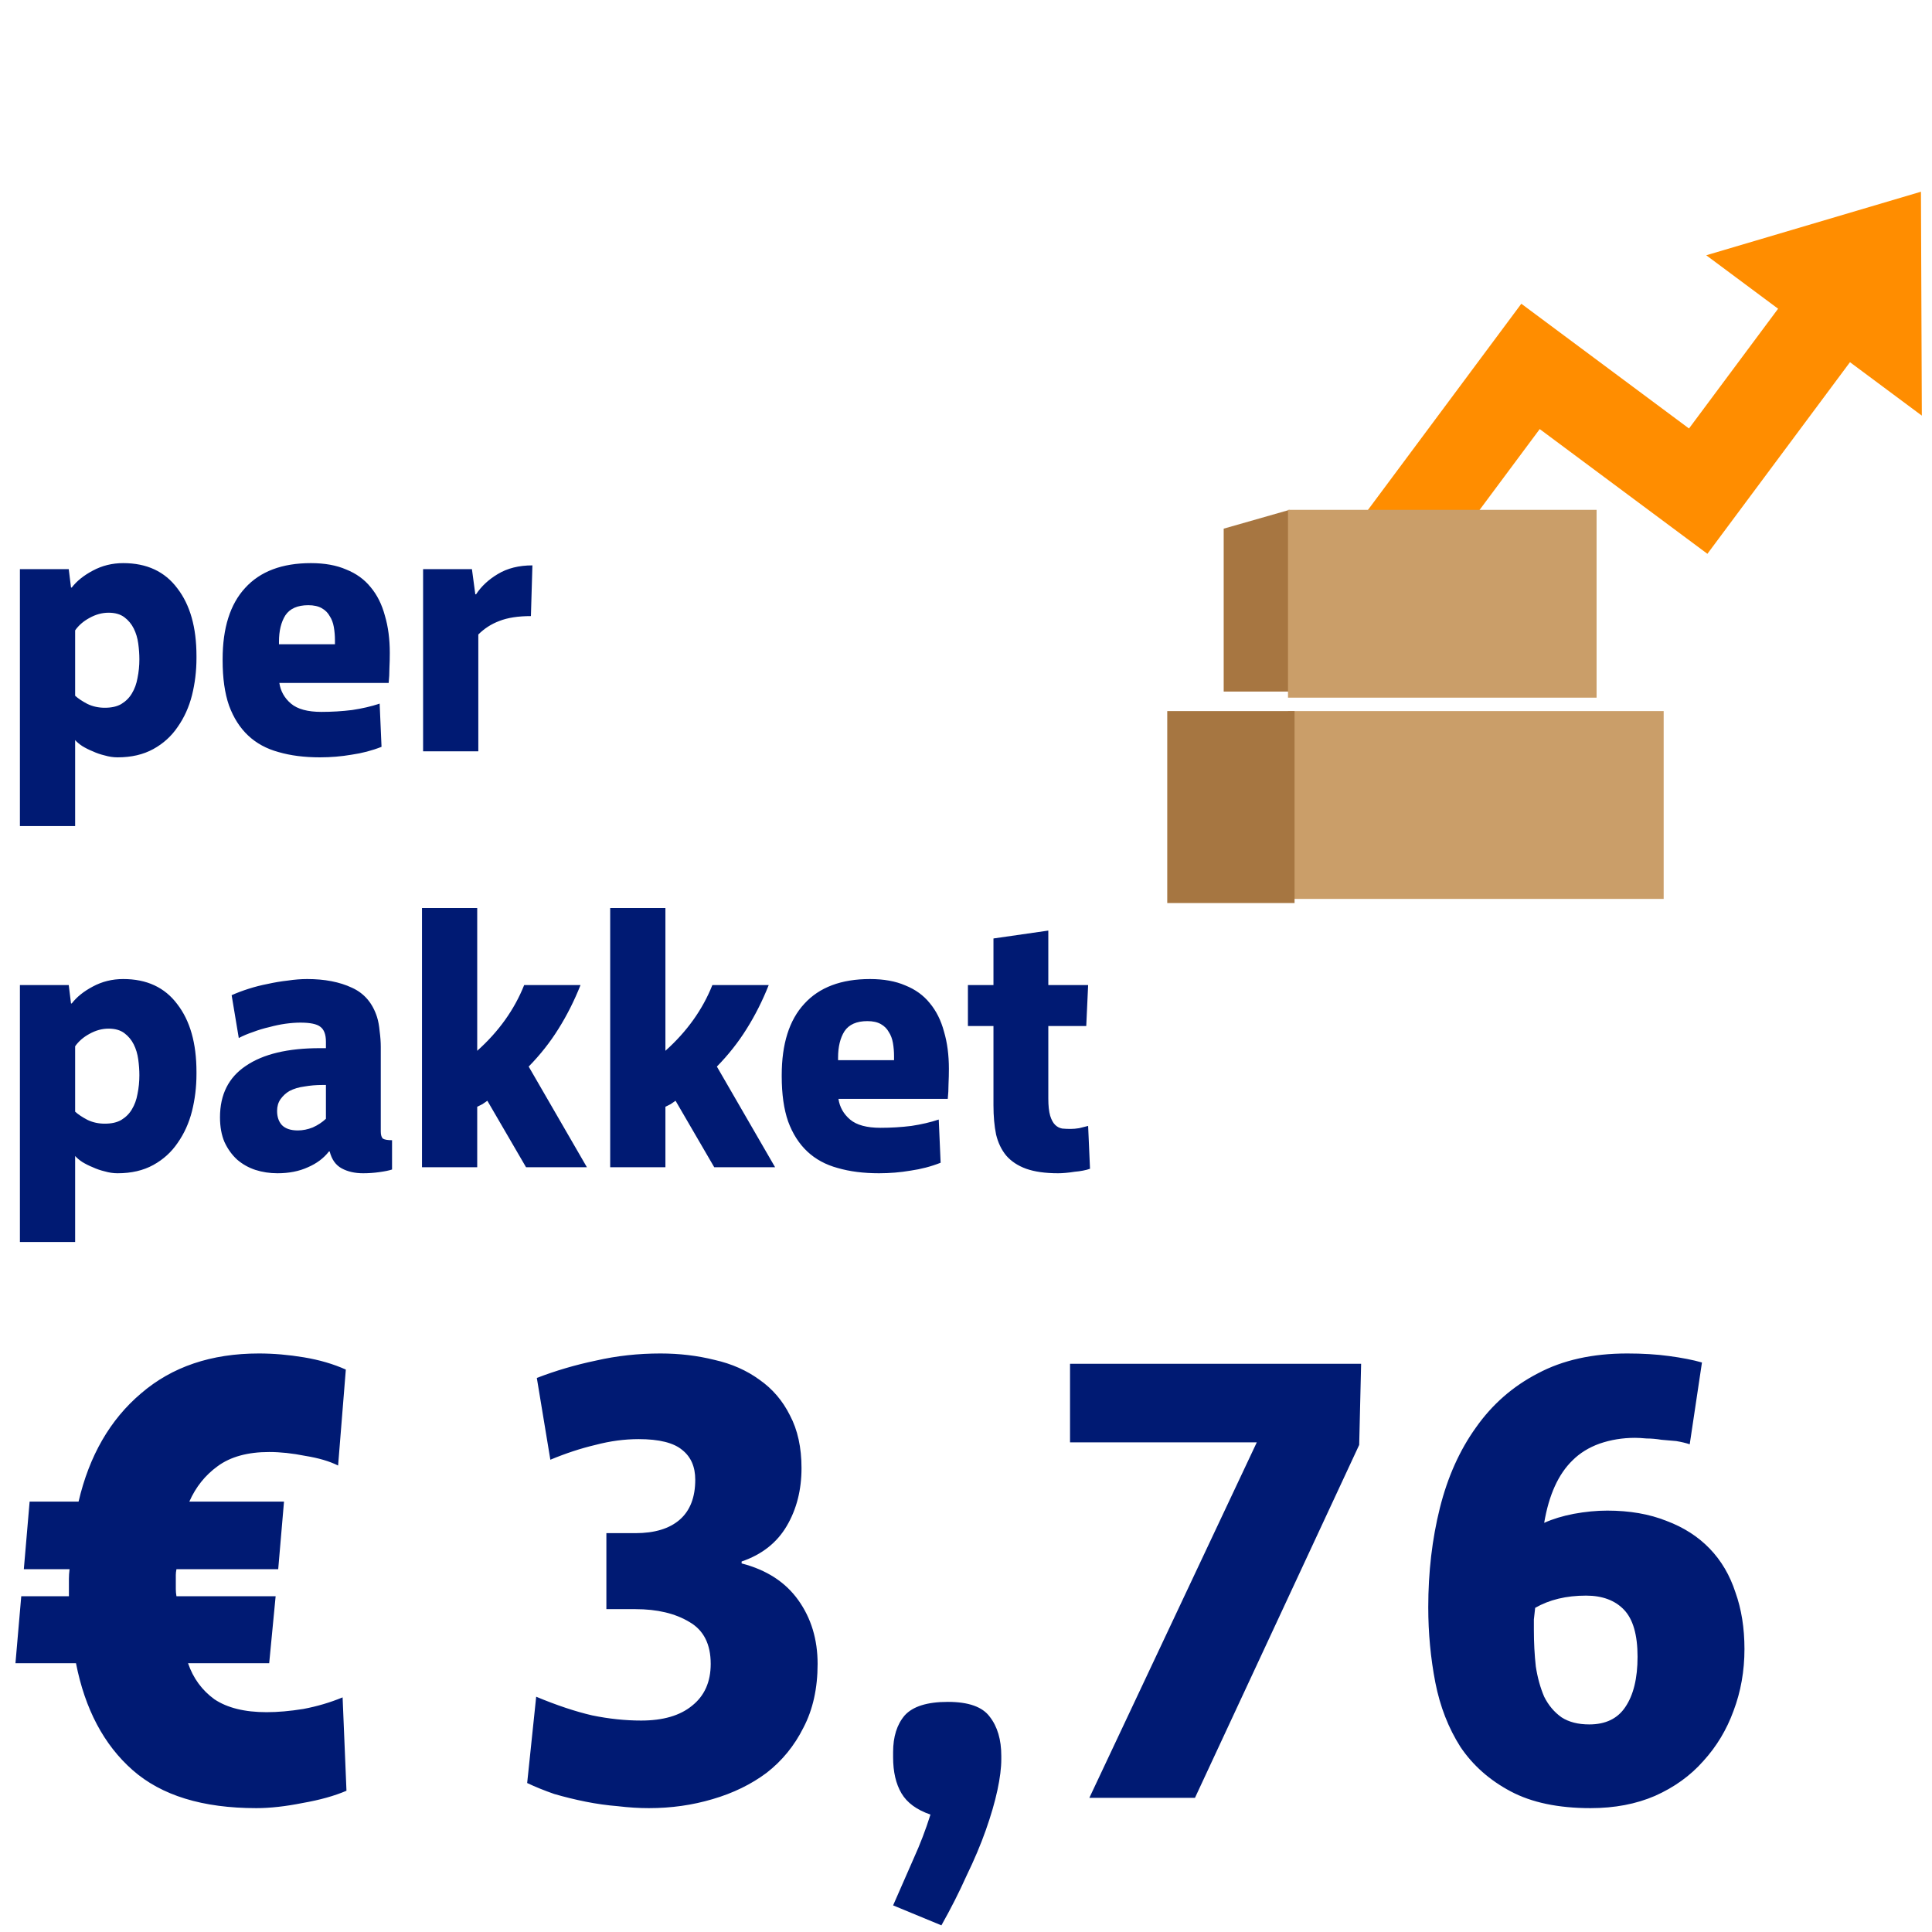
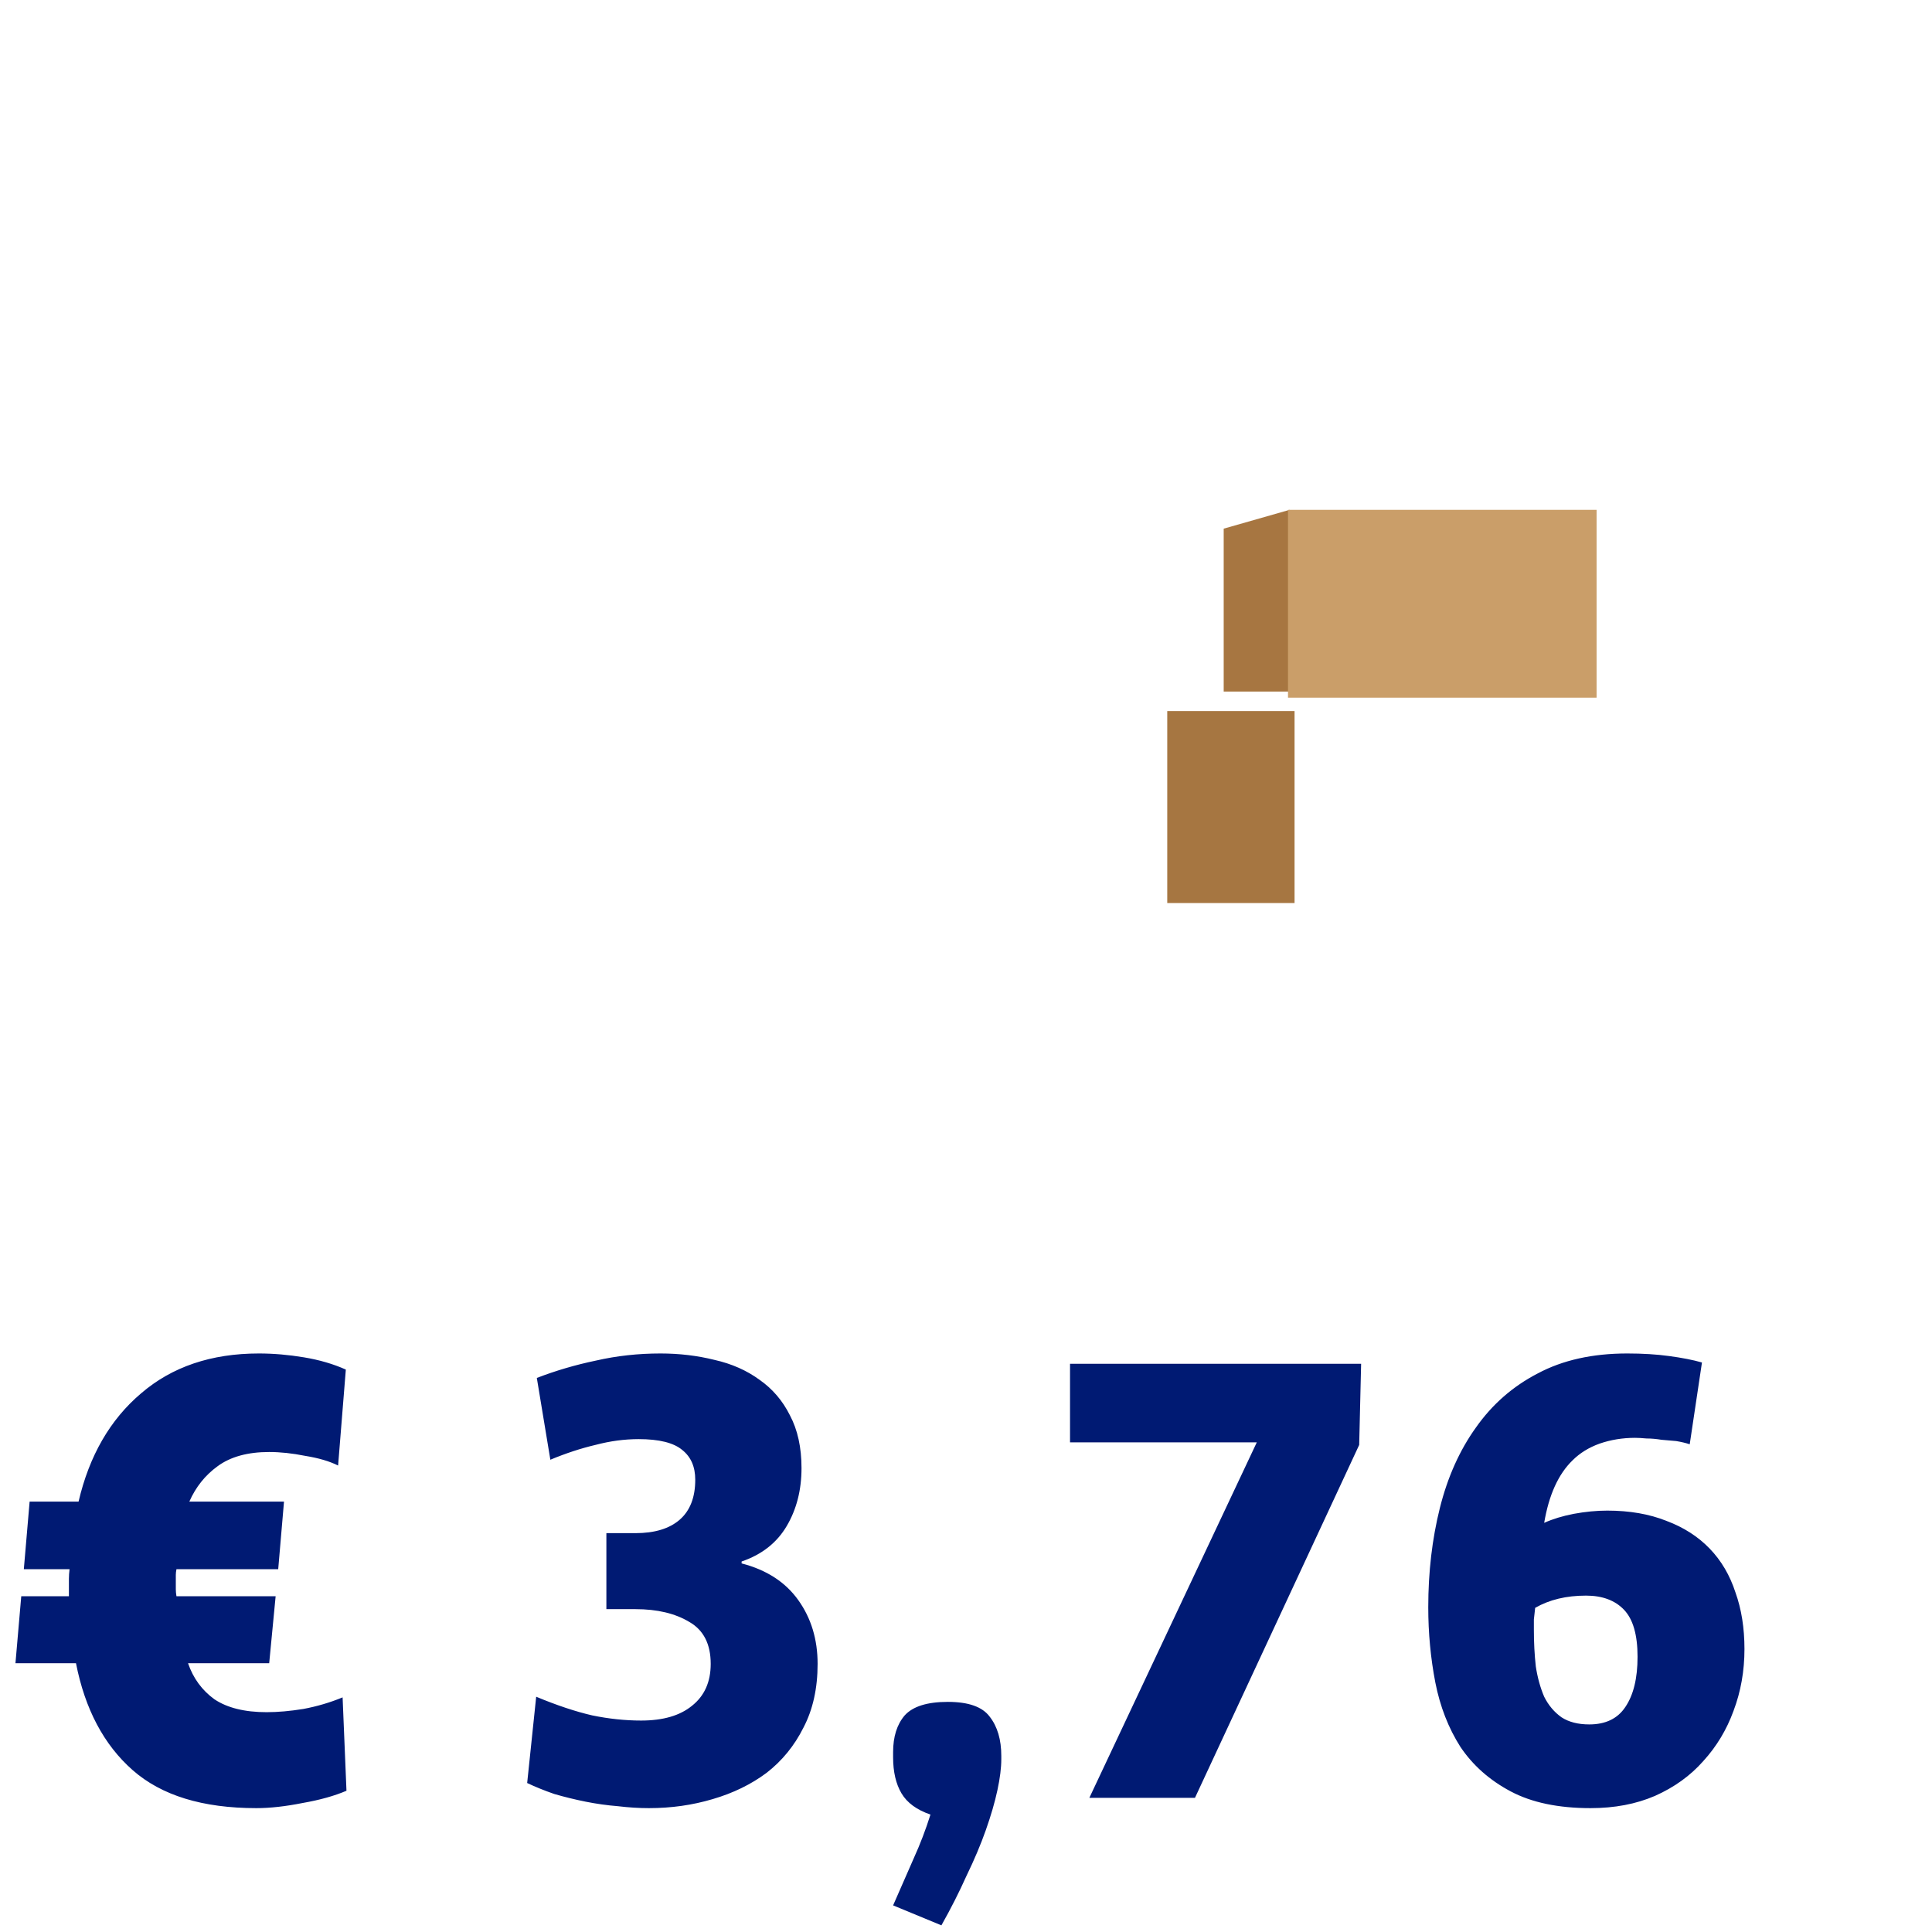
<svg xmlns="http://www.w3.org/2000/svg" width="144" height="144" viewBox="0 0 144 144" fill="none">
  <rect width="144" height="144" fill="white" />
  <path d="M1.152 123.968L1.584 118.976H5.136V118.4V117.68C5.136 117.456 5.152 117.216 5.184 116.96H1.776L2.208 111.92H5.856C6.656 108.496 8.208 105.808 10.512 103.856C12.816 101.872 15.744 100.88 19.296 100.88C20.384 100.88 21.504 100.976 22.656 101.168C23.808 101.36 24.848 101.664 25.776 102.08L25.2 109.232C24.56 108.912 23.744 108.672 22.752 108.512C21.792 108.32 20.896 108.224 20.064 108.224C18.464 108.224 17.184 108.576 16.224 109.28C15.296 109.952 14.592 110.832 14.112 111.92H21.168L20.736 116.96H13.152C13.12 117.12 13.104 117.264 13.104 117.392V117.92V118.448C13.104 118.608 13.12 118.784 13.152 118.976H20.544L20.064 123.968H14.016C14.4 125.088 15.056 125.984 15.984 126.656C16.944 127.296 18.24 127.616 19.872 127.616C20.704 127.616 21.616 127.536 22.608 127.376C23.632 127.184 24.608 126.896 25.536 126.512L25.824 133.472C24.928 133.856 23.84 134.16 22.56 134.384C21.28 134.64 20.128 134.768 19.104 134.768C15.104 134.768 12.032 133.824 9.888 131.936C7.744 130.048 6.336 127.392 5.664 123.968H1.152ZM39.292 132.896L39.964 126.464C41.5 127.104 42.892 127.568 44.14 127.856C45.388 128.112 46.604 128.24 47.788 128.24C49.42 128.24 50.684 127.872 51.58 127.136C52.508 126.4 52.972 125.36 52.972 124.016C52.972 122.544 52.444 121.504 51.388 120.896C50.332 120.256 48.988 119.936 47.356 119.936H45.196V114.272H47.356C48.796 114.272 49.9 113.936 50.668 113.264C51.436 112.592 51.82 111.6 51.82 110.288C51.82 109.328 51.5 108.592 50.86 108.08C50.22 107.536 49.132 107.264 47.596 107.264C46.54 107.264 45.468 107.408 44.38 107.696C43.292 107.952 42.172 108.32 41.02 108.8L40.012 102.704C41.42 102.16 42.892 101.728 44.428 101.408C45.964 101.056 47.564 100.88 49.228 100.88C50.636 100.88 51.98 101.04 53.26 101.36C54.54 101.648 55.66 102.144 56.62 102.848C57.58 103.52 58.332 104.4 58.876 105.488C59.452 106.576 59.74 107.888 59.74 109.424C59.74 111.056 59.372 112.496 58.636 113.744C57.9 114.992 56.78 115.872 55.276 116.384V116.528C57.132 117.008 58.54 117.92 59.5 119.264C60.46 120.608 60.94 122.192 60.94 124.016C60.94 125.84 60.588 127.424 59.884 128.768C59.212 130.112 58.3 131.232 57.148 132.128C55.996 132.992 54.652 133.648 53.116 134.096C51.612 134.544 50.028 134.768 48.364 134.768C47.628 134.768 46.86 134.72 46.06 134.624C45.26 134.56 44.46 134.448 43.66 134.288C42.86 134.128 42.076 133.936 41.308 133.712C40.572 133.456 39.9 133.184 39.292 132.896ZM66.567 130.976V130.592C66.567 129.44 66.855 128.528 67.431 127.856C68.039 127.184 69.111 126.848 70.647 126.848C72.183 126.848 73.223 127.216 73.767 127.952C74.343 128.688 74.631 129.664 74.631 130.88V131.12C74.631 131.76 74.535 132.528 74.343 133.424C74.151 134.32 73.863 135.312 73.479 136.4C73.095 137.488 72.615 138.624 72.039 139.808C71.495 141.024 70.871 142.256 70.167 143.504L66.567 142.016L68.103 138.512C68.583 137.456 68.999 136.368 69.351 135.248C68.327 134.896 67.607 134.368 67.191 133.664C66.775 132.96 66.567 132.064 66.567 130.976ZM79.754 107.504V101.648H101.45L101.306 107.696L89.066 134H81.194L93.674 107.504H79.754ZM106.454 119.792C106.454 117.168 106.742 114.704 107.318 112.4C107.894 110.096 108.79 108.096 110.006 106.4C111.222 104.672 112.758 103.328 114.614 102.368C116.47 101.376 118.694 100.88 121.286 100.88C122.438 100.88 123.478 100.944 124.406 101.072C125.366 101.2 126.182 101.36 126.854 101.552L125.942 107.648C125.654 107.552 125.318 107.472 124.934 107.408L123.83 107.312C123.446 107.248 123.078 107.216 122.726 107.216C122.374 107.184 122.086 107.168 121.862 107.168C120.934 107.168 120.054 107.312 119.222 107.6C118.422 107.888 117.75 108.304 117.206 108.848C116.15 109.872 115.446 111.424 115.094 113.504C115.734 113.216 116.47 112.992 117.302 112.832C118.166 112.672 118.998 112.592 119.798 112.592C121.462 112.592 122.934 112.848 124.214 113.36C125.494 113.84 126.566 114.528 127.43 115.424C128.294 116.32 128.934 117.408 129.35 118.688C129.798 119.936 130.022 121.344 130.022 122.912C130.022 124.544 129.75 126.08 129.206 127.52C128.694 128.928 127.942 130.176 126.95 131.264C125.99 132.352 124.79 133.216 123.35 133.856C121.942 134.464 120.342 134.768 118.549 134.768C116.15 134.768 114.166 134.352 112.598 133.52C111.03 132.688 109.782 131.584 108.854 130.208C107.958 128.8 107.334 127.2 106.982 125.408C106.63 123.584 106.454 121.712 106.454 119.792ZM114.326 121.472C114.326 122.432 114.374 123.344 114.47 124.208C114.598 125.04 114.806 125.792 115.094 126.464C115.414 127.104 115.846 127.616 116.39 128C116.934 128.352 117.622 128.528 118.454 128.528C119.67 128.528 120.566 128.096 121.142 127.232C121.75 126.336 122.054 125.088 122.054 123.488C122.054 121.856 121.718 120.688 121.046 119.984C120.374 119.28 119.43 118.928 118.214 118.928C116.742 118.928 115.478 119.232 114.422 119.84C114.39 120.128 114.358 120.416 114.326 120.704C114.326 120.992 114.326 121.248 114.326 121.472Z" fill="#001A73" />
-   <path d="M1.484 61.572V42.42H5.124L5.292 43.792H5.348C5.721 43.307 6.244 42.887 6.916 42.532C7.607 42.159 8.363 41.972 9.184 41.972C10.939 41.972 12.283 42.597 13.216 43.848C14.168 45.08 14.644 46.76 14.644 48.888V49.056C14.644 50.008 14.532 50.932 14.308 51.828C14.084 52.705 13.729 53.489 13.244 54.18C12.777 54.871 12.171 55.421 11.424 55.832C10.677 56.243 9.791 56.448 8.764 56.448C8.447 56.448 8.129 56.401 7.812 56.308C7.495 56.233 7.196 56.131 6.916 56C6.636 55.888 6.375 55.757 6.132 55.608C5.908 55.459 5.731 55.309 5.6 55.16V61.572H1.484ZM5.6 51.856C5.824 52.061 6.132 52.267 6.524 52.472C6.916 52.659 7.345 52.752 7.812 52.752C8.316 52.752 8.727 52.659 9.044 52.472C9.38 52.267 9.641 52.005 9.828 51.688C10.033 51.352 10.173 50.969 10.248 50.54C10.341 50.092 10.388 49.625 10.388 49.14C10.388 48.767 10.36 48.375 10.304 47.964C10.248 47.553 10.136 47.18 9.968 46.844C9.8 46.508 9.567 46.228 9.268 46.004C8.969 45.78 8.577 45.668 8.092 45.668C7.607 45.668 7.131 45.799 6.664 46.06C6.216 46.303 5.861 46.611 5.6 46.984V51.856ZM16.593 49.224V49.14C16.593 46.807 17.153 45.033 18.273 43.82C19.393 42.588 21.027 41.972 23.173 41.972C24.2 41.972 25.077 42.131 25.805 42.448C26.552 42.747 27.159 43.185 27.625 43.764C28.111 44.343 28.465 45.052 28.689 45.892C28.932 46.713 29.053 47.637 29.053 48.664C29.053 49.037 29.044 49.42 29.025 49.812C29.025 50.185 29.007 50.549 28.969 50.904H20.821C20.915 51.52 21.204 52.033 21.689 52.444C22.175 52.855 22.931 53.06 23.957 53.06C24.741 53.06 25.507 53.013 26.253 52.92C27 52.808 27.681 52.649 28.297 52.444L28.437 55.664C27.728 55.944 26.981 56.14 26.197 56.252C25.432 56.383 24.648 56.448 23.845 56.448C22.688 56.448 21.661 56.317 20.765 56.056C19.869 55.813 19.113 55.403 18.497 54.824C17.881 54.245 17.405 53.499 17.069 52.584C16.752 51.669 16.593 50.549 16.593 49.224ZM20.793 48.02H24.965V47.712C24.965 47.376 24.937 47.049 24.881 46.732C24.825 46.415 24.723 46.144 24.573 45.92C24.443 45.677 24.247 45.481 23.985 45.332C23.724 45.183 23.388 45.108 22.977 45.108C22.175 45.108 21.605 45.36 21.269 45.864C20.952 46.368 20.793 47.021 20.793 47.824V48.02ZM31.535 56V42.42H35.175L35.427 44.296H35.483C35.875 43.699 36.416 43.195 37.107 42.784C37.816 42.355 38.675 42.14 39.683 42.14L39.571 45.92C38.619 45.92 37.835 46.041 37.219 46.284C36.621 46.508 36.099 46.844 35.651 47.292V56H31.535ZM1.484 92.572V73.42H5.124L5.292 74.792H5.348C5.721 74.307 6.244 73.887 6.916 73.532C7.607 73.159 8.363 72.972 9.184 72.972C10.939 72.972 12.283 73.597 13.216 74.848C14.168 76.08 14.644 77.76 14.644 79.888V80.056C14.644 81.008 14.532 81.932 14.308 82.828C14.084 83.705 13.729 84.489 13.244 85.18C12.777 85.871 12.171 86.421 11.424 86.832C10.677 87.243 9.791 87.448 8.764 87.448C8.447 87.448 8.129 87.401 7.812 87.308C7.495 87.233 7.196 87.131 6.916 87C6.636 86.888 6.375 86.757 6.132 86.608C5.908 86.459 5.731 86.309 5.6 86.16V92.572H1.484ZM5.6 82.856C5.824 83.061 6.132 83.267 6.524 83.472C6.916 83.659 7.345 83.752 7.812 83.752C8.316 83.752 8.727 83.659 9.044 83.472C9.38 83.267 9.641 83.005 9.828 82.688C10.033 82.352 10.173 81.969 10.248 81.54C10.341 81.092 10.388 80.625 10.388 80.14C10.388 79.767 10.36 79.375 10.304 78.964C10.248 78.553 10.136 78.18 9.968 77.844C9.8 77.508 9.567 77.228 9.268 77.004C8.969 76.78 8.577 76.668 8.092 76.668C7.607 76.668 7.131 76.799 6.664 77.06C6.216 77.303 5.861 77.611 5.6 77.984V82.856ZM16.397 83.276C16.397 81.577 17.041 80.299 18.329 79.44C19.617 78.563 21.456 78.124 23.845 78.124H24.293V77.648C24.293 77.107 24.153 76.733 23.873 76.528C23.612 76.323 23.117 76.22 22.389 76.22C22.053 76.22 21.68 76.248 21.269 76.304C20.877 76.36 20.476 76.444 20.065 76.556C19.655 76.649 19.253 76.771 18.861 76.92C18.469 77.051 18.115 77.2 17.797 77.368L17.265 74.176C17.639 74.008 18.059 73.849 18.525 73.7C18.992 73.551 19.468 73.429 19.953 73.336C20.457 73.224 20.961 73.14 21.465 73.084C21.969 73.009 22.445 72.972 22.893 72.972C24.2 72.972 25.311 73.187 26.225 73.616C27.14 74.027 27.765 74.755 28.101 75.8C28.195 76.099 28.26 76.453 28.297 76.864C28.353 77.275 28.381 77.667 28.381 78.04V84.34C28.381 84.601 28.437 84.779 28.549 84.872C28.68 84.947 28.904 84.984 29.221 84.984V87.168C28.997 87.243 28.68 87.308 28.269 87.364C27.877 87.42 27.476 87.448 27.065 87.448C26.449 87.448 25.917 87.327 25.469 87.084C25.021 86.841 24.723 86.421 24.573 85.824H24.517C24.125 86.328 23.603 86.72 22.949 87C22.296 87.299 21.54 87.448 20.681 87.448C20.103 87.448 19.552 87.364 19.029 87.196C18.525 87.028 18.077 86.776 17.685 86.44C17.293 86.085 16.976 85.647 16.733 85.124C16.509 84.601 16.397 83.985 16.397 83.276ZM20.653 82.8C20.653 83.248 20.775 83.603 21.017 83.864C21.279 84.125 21.671 84.256 22.193 84.256C22.567 84.256 22.94 84.181 23.313 84.032C23.687 83.864 24.013 83.649 24.293 83.388V80.868H24.013C23.565 80.868 23.127 80.905 22.697 80.98C22.268 81.036 21.895 81.148 21.577 81.316C21.316 81.465 21.092 81.671 20.905 81.932C20.737 82.175 20.653 82.464 20.653 82.8ZM31.453 87V67.68H35.569V78.32C37.174 76.883 38.341 75.249 39.069 73.42H43.269C42.802 74.596 42.251 75.688 41.617 76.696C41.001 77.685 40.263 78.619 39.405 79.496L43.745 87H39.209L36.325 82.044C36.194 82.137 36.073 82.221 35.961 82.296L35.569 82.492V87H31.453ZM45.48 87V67.68H49.596V78.32C51.201 76.883 52.368 75.249 53.096 73.42H57.296C56.829 74.596 56.279 75.688 55.644 76.696C55.028 77.685 54.291 78.619 53.432 79.496L57.772 87H53.236L50.352 82.044C50.221 82.137 50.1 82.221 49.988 82.296L49.596 82.492V87H45.48ZM58.265 80.224V80.14C58.265 77.807 58.825 76.033 59.945 74.82C61.065 73.588 62.699 72.972 64.845 72.972C65.872 72.972 66.749 73.131 67.477 73.448C68.224 73.747 68.831 74.185 69.297 74.764C69.782 75.343 70.137 76.052 70.361 76.892C70.604 77.713 70.725 78.637 70.725 79.664C70.725 80.037 70.716 80.42 70.697 80.812C70.697 81.185 70.678 81.549 70.641 81.904H62.493C62.587 82.52 62.876 83.033 63.361 83.444C63.846 83.855 64.603 84.06 65.629 84.06C66.413 84.06 67.178 84.013 67.925 83.92C68.672 83.808 69.353 83.649 69.969 83.444L70.109 86.664C69.4 86.944 68.653 87.14 67.869 87.252C67.104 87.383 66.32 87.448 65.517 87.448C64.36 87.448 63.333 87.317 62.437 87.056C61.541 86.813 60.785 86.403 60.169 85.824C59.553 85.245 59.077 84.499 58.741 83.584C58.424 82.669 58.265 81.549 58.265 80.224ZM62.465 79.02H66.637V78.712C66.637 78.376 66.609 78.049 66.553 77.732C66.497 77.415 66.394 77.144 66.245 76.92C66.115 76.677 65.918 76.481 65.657 76.332C65.396 76.183 65.06 76.108 64.649 76.108C63.846 76.108 63.277 76.36 62.941 76.864C62.624 77.368 62.465 78.021 62.465 78.824V79.02ZM72.143 76.472V73.42H74.047V69.948L78.135 69.36V73.42H81.103L80.963 76.472H78.135V81.876C78.135 82.417 78.181 82.847 78.275 83.164C78.368 83.463 78.489 83.687 78.639 83.836C78.788 83.985 78.965 84.079 79.171 84.116C79.376 84.135 79.581 84.144 79.787 84.144C79.992 84.144 80.207 84.125 80.431 84.088C80.673 84.032 80.897 83.976 81.103 83.92L81.243 87.112C81.093 87.168 80.916 87.215 80.711 87.252C80.524 87.289 80.319 87.317 80.095 87.336C79.871 87.373 79.647 87.401 79.423 87.42C79.217 87.439 79.031 87.448 78.863 87.448C77.911 87.448 77.117 87.336 76.483 87.112C75.867 86.888 75.372 86.561 74.999 86.132C74.644 85.703 74.392 85.18 74.243 84.564C74.112 83.929 74.047 83.201 74.047 82.38V76.472H72.143Z" fill="#001A73" />
-   <path fill-rule="evenodd" clip-rule="evenodd" d="M143.176 14.29L143.242 30.979L137.886 26.995L127.26 41.278L121.904 37.294L121.904 37.294L114.762 31.981L105.465 44.478L100.109 40.494L109.406 27.996L109.405 27.996L113.39 22.639L113.39 22.64L113.391 22.64L118.747 26.624L118.747 26.624L125.888 31.937L132.529 23.01L127.173 19.026L143.176 14.29Z" fill="#FF8D00" />
  <path d="M91.207 51.546H96.119V38L91.207 39.403V51.546Z" fill="#A77641" />
  <rect x="96" y="38" width="23" height="14" fill="#CA9E69" />
-   <rect x="96" y="53" width="28" height="14" fill="#CA9E69" />
  <rect x="87" y="53" width="9.489" height="14.307" fill="#A67641" />
</svg>